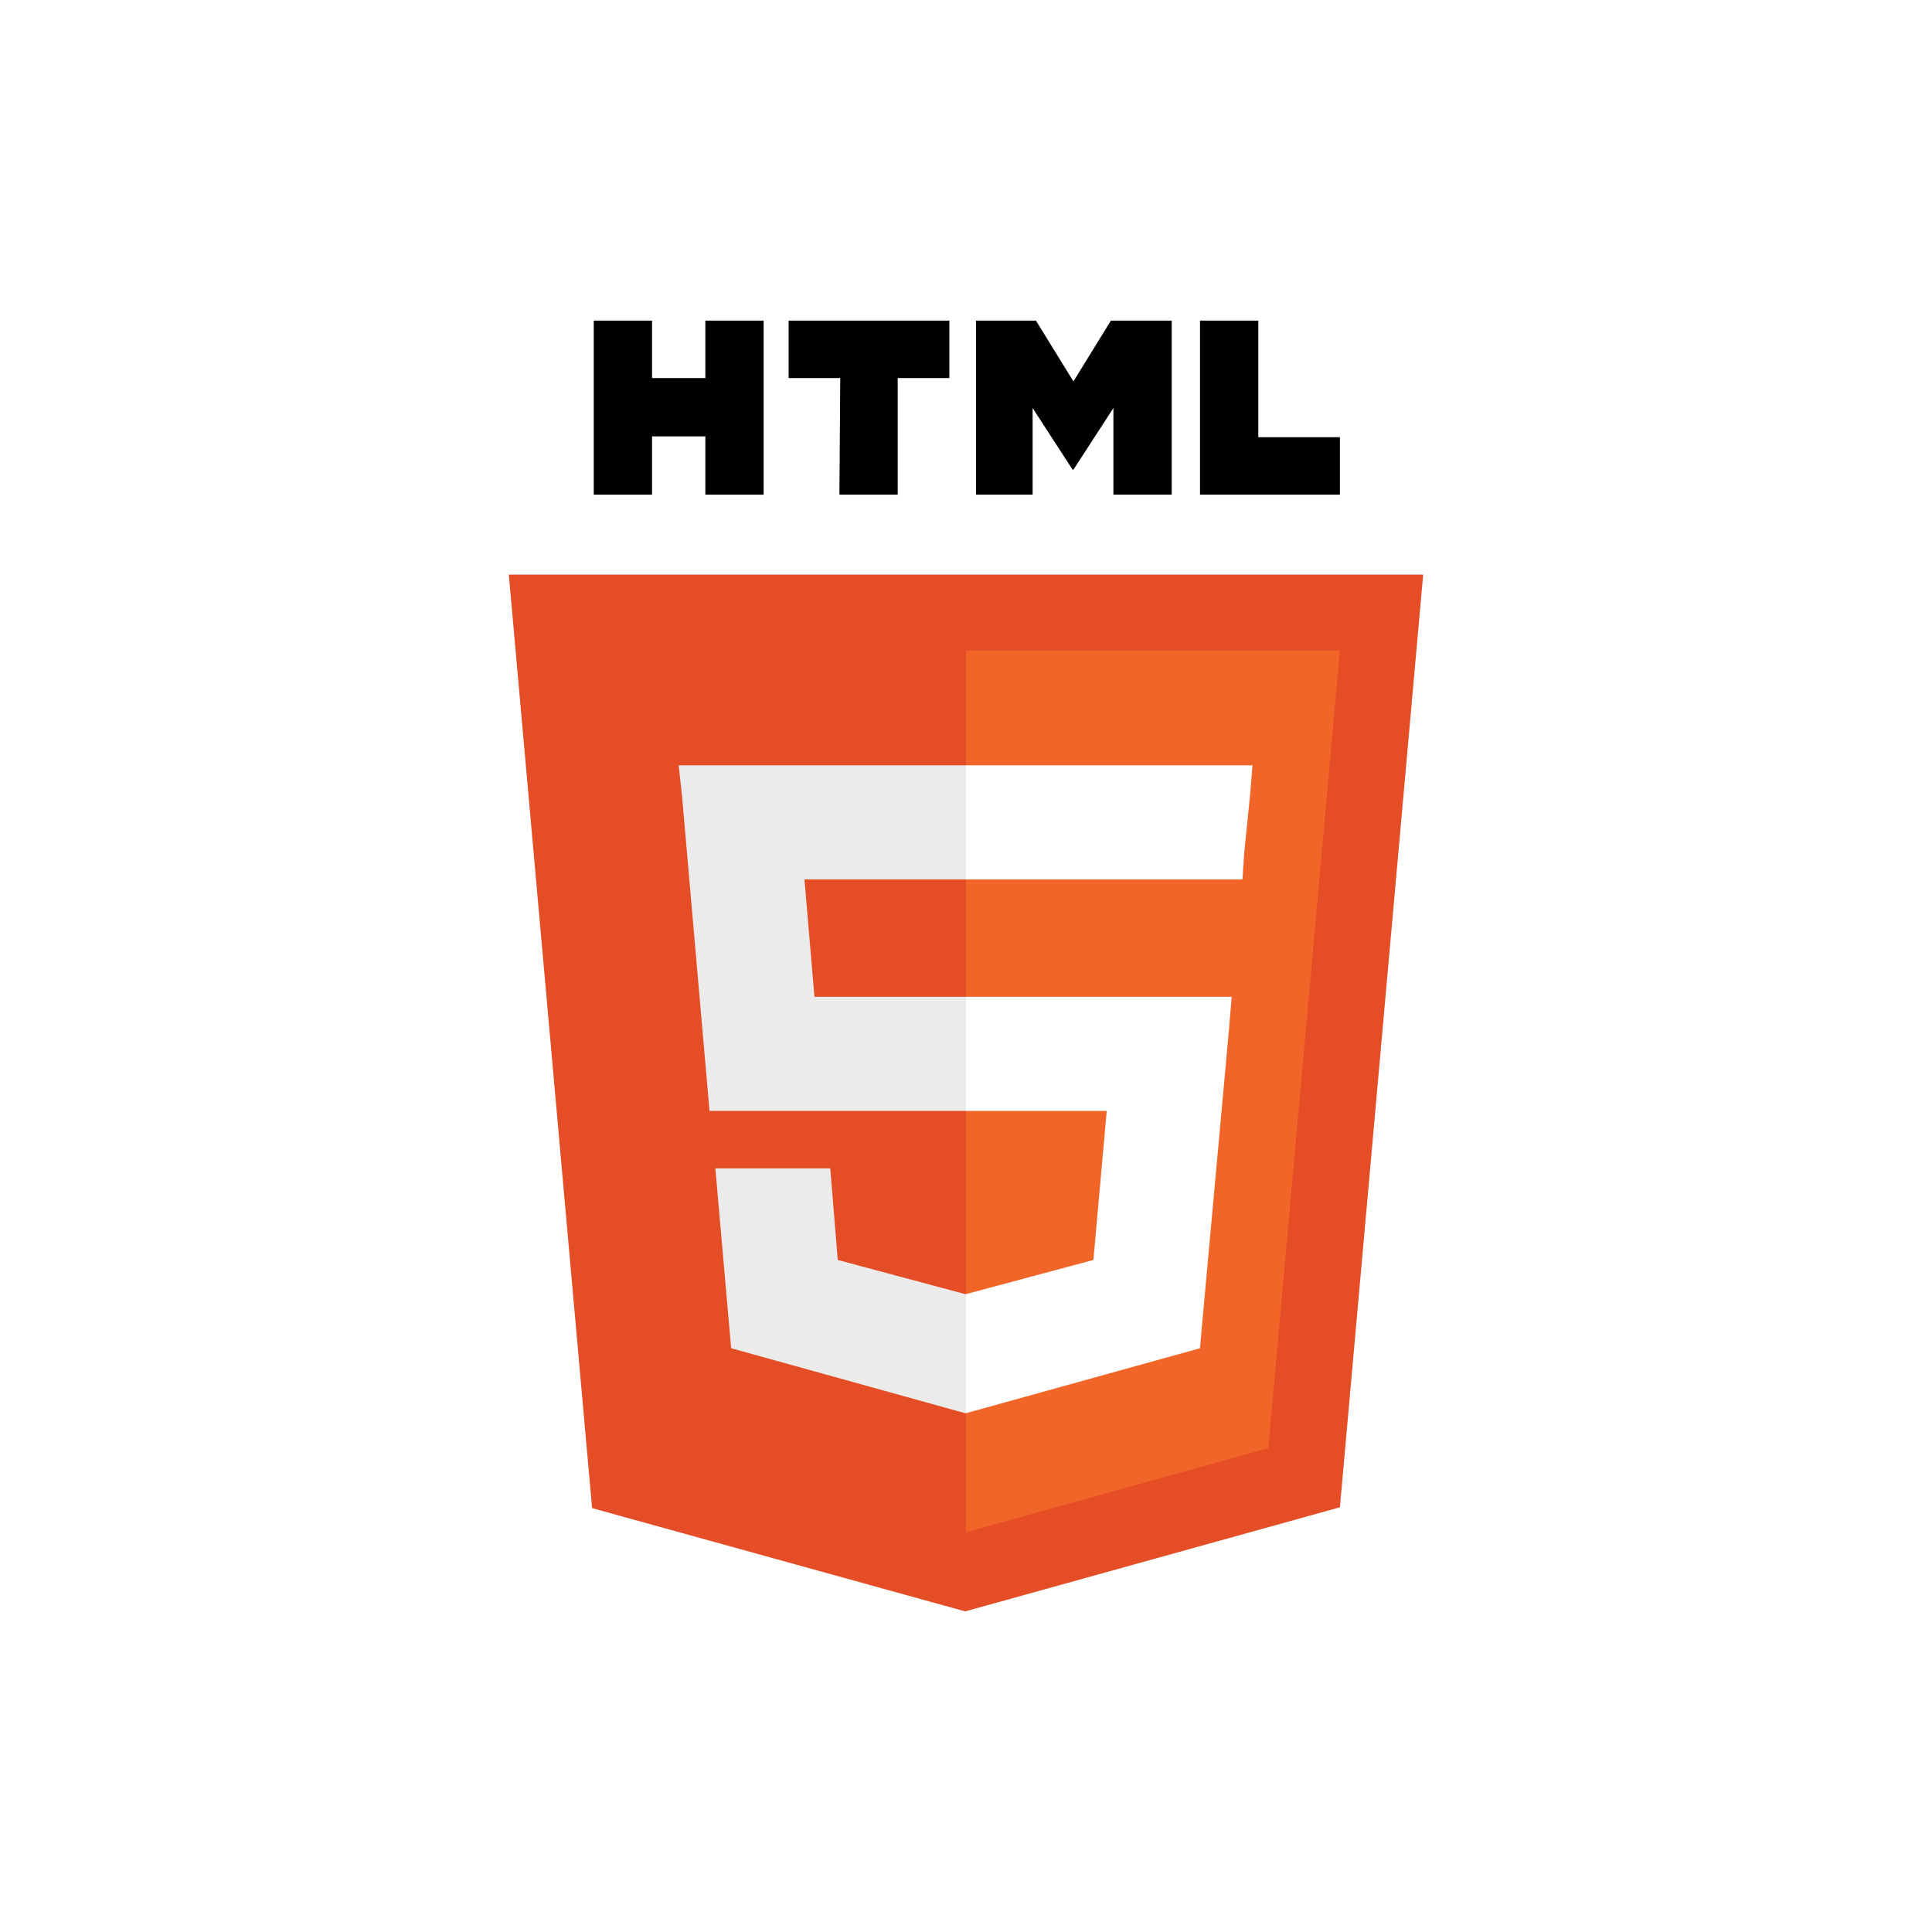
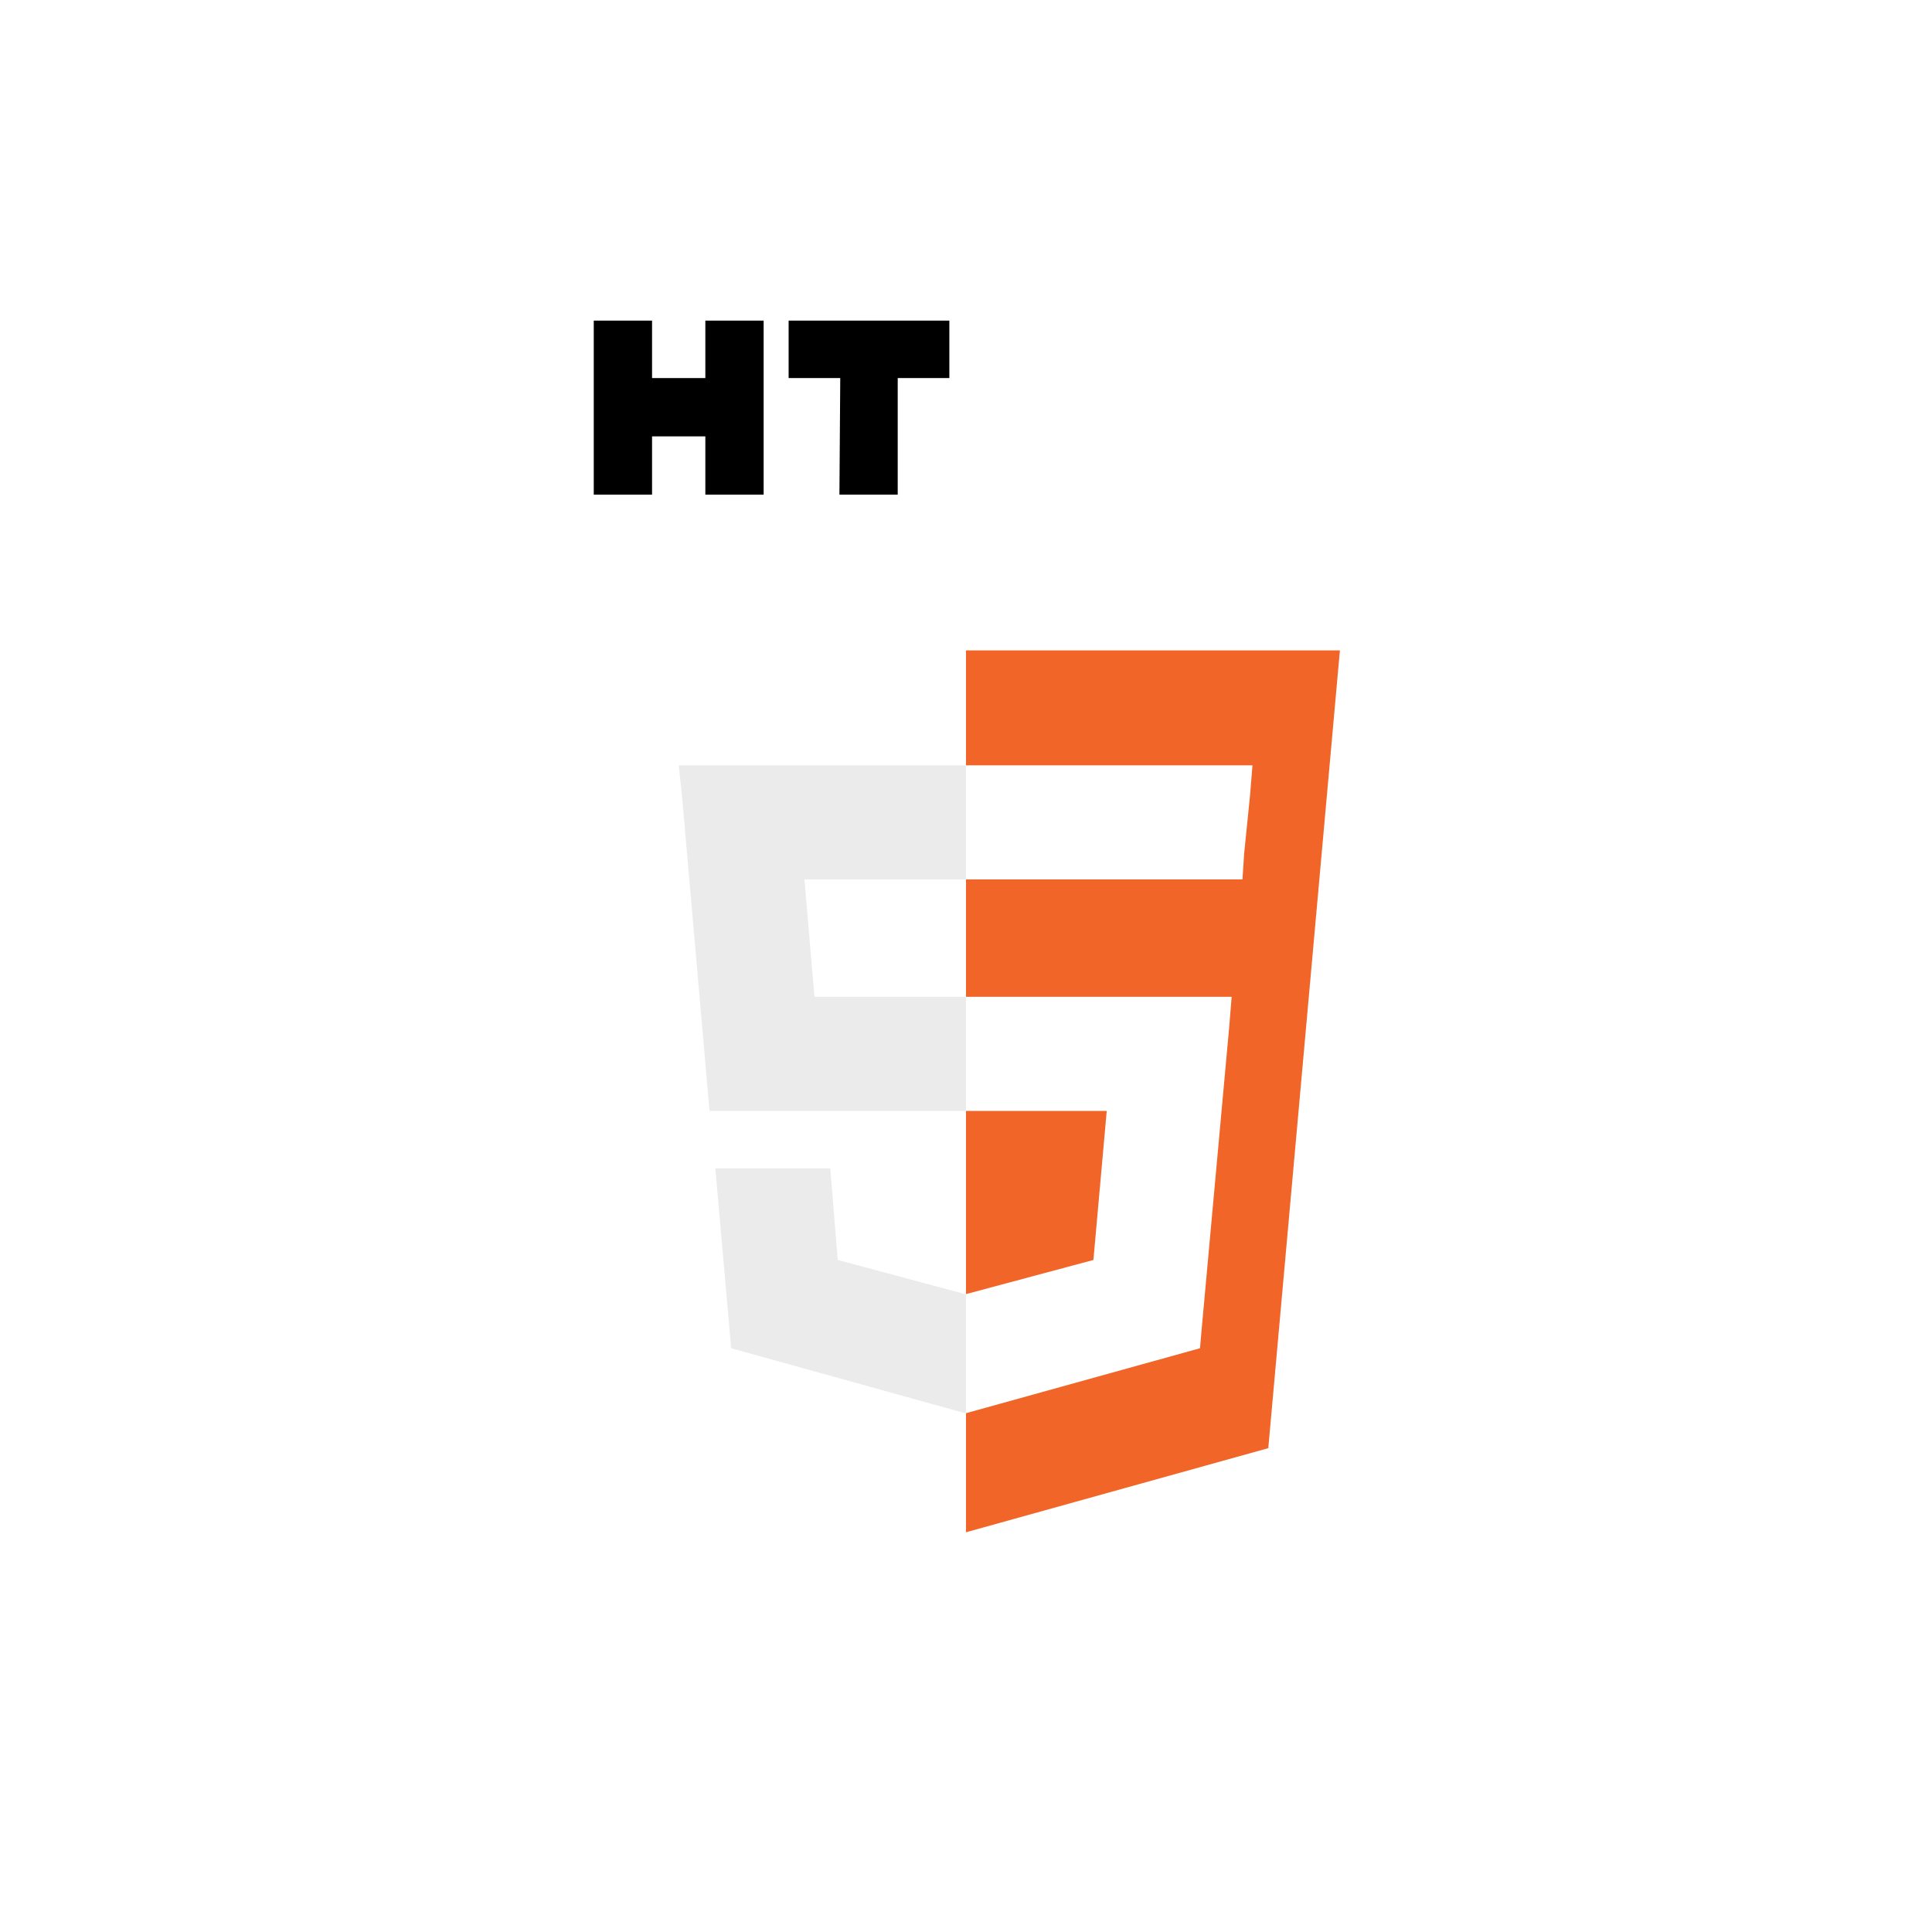
<svg xmlns="http://www.w3.org/2000/svg" version="1.1" id="Capa_1" x="0px" y="0px" viewBox="0 0 232 232" style="enable-background:new 0 0 232 232;" xml:space="preserve">
  <style type="text/css">
	.st0{fill:#E23237;}
	.st1{fill:#B52E31;}
	.st2{fill:none;}
	.st3{fill:#FFFFFF;}
	.st4{fill:#3AAA35;}
	.st5{fill:#333333;}
	.st6{filter:url(#Adobe_OpacityMaskFilter);}
	.st7{mask:url(#mask-3_4_);}
	.st8{fill:#006633;}
	.st9{filter:url(#Adobe_OpacityMaskFilter_1_);}
	.st10{mask:url(#mask-3_3_);}
	.st11{fill-rule:evenodd;clip-rule:evenodd;fill:url(#SVGID_1_);}
	.st12{fill-rule:evenodd;clip-rule:evenodd;fill:#008D36;}
	.st13{fill-rule:evenodd;clip-rule:evenodd;fill:url(#SVGID_2_);}
	.st14{fill-rule:evenodd;clip-rule:evenodd;fill:url(#SVGID_3_);}
	.st15{fill-rule:evenodd;clip-rule:evenodd;fill:url(#SVGID_4_);}
	.st16{fill:#E11F22;}
	.st17{fill:#0B6FB6;}
	.st18{fill:#F4A73E;}
	.st19{fill:#E88634;}
	.st20{fill:#F9CB52;}
	.st21{fill:#F8CA51;}
	.st22{fill:#E44D26;}
	.st23{fill:#F16529;}
	.st24{fill:#EBEBEB;}
	.st25{clip-path:url(#SVGID_6_);}
	.st26{fill-rule:evenodd;clip-rule:evenodd;fill:#527FBB;}
	.st27{fill-rule:evenodd;clip-rule:evenodd;fill:#FFFFFF;}
	.st28{fill-rule:evenodd;clip-rule:evenodd;fill:#1D1D1B;}
	.st29{fill:#8FC43B;}
	.st30{fill:#8FC43B;stroke:#A4C639;stroke-width:1.397;stroke-linecap:round;stroke-linejoin:round;stroke-miterlimit:43.83;}
	.st31{fill:#1D1D1B;}
	.st32{fill:#999999;}
	.st33{fill:#706F6F;}
</style>
  <g>
-     <polygon class="st22" points="71.1,181.1 61.1,69 170.9,69 160.9,181 115.9,193.5  " />
    <polygon class="st23" points="116,184 152.3,173.9 160.9,78.1 116,78.1  " />
    <polygon class="st24" points="116,119.7 97.8,119.7 96.6,105.6 116,105.6 116,91.9 116,91.9 81.5,91.9 81.9,95.6 85.2,133.4    116,133.4  " />
    <polygon class="st24" points="116,155.4 115.9,155.4 100.6,151.3 99.7,140.3 92.2,140.3 85.9,140.3 87.8,161.9 115.9,169.7    116,169.7  " />
-     <path d="M71.3,38.5h7v6.9h6.4v-6.9h7v20.9h-7v-7h-6.4v7h-7L71.3,38.5L71.3,38.5z" />
+     <path d="M71.3,38.5h7v6.9h6.4v-6.9h7v20.9h-7v-7h-6.4v7h-7L71.3,38.5z" />
    <path d="M100.9,45.4h-6.2v-6.9H114v6.9h-6.2v14h-7L100.9,45.4L100.9,45.4z" />
-     <path d="M117.1,38.5h7.3l4.5,7.3l4.5-7.3h7.3v20.9h-7V49l-4.8,7.4h-0.1l-4.8-7.4v10.4h-6.8V38.5z" />
-     <path d="M144.1,38.5h7v14h9.8v6.9h-16.8V38.5z" />
    <polygon class="st3" points="116,119.7 116,133.4 132.9,133.4 131.3,151.3 116,155.4 116,169.7 144.1,161.9 144.3,159.6    147.6,123.4 147.9,119.7 144.2,119.7  " />
    <polygon class="st3" points="116,91.9 116,100.4 116,105.6 116,105.6 149.1,105.6 149.1,105.6 149.2,105.6 149.4,102.5 150.1,95.6    150.4,91.9  " />
  </g>
</svg>